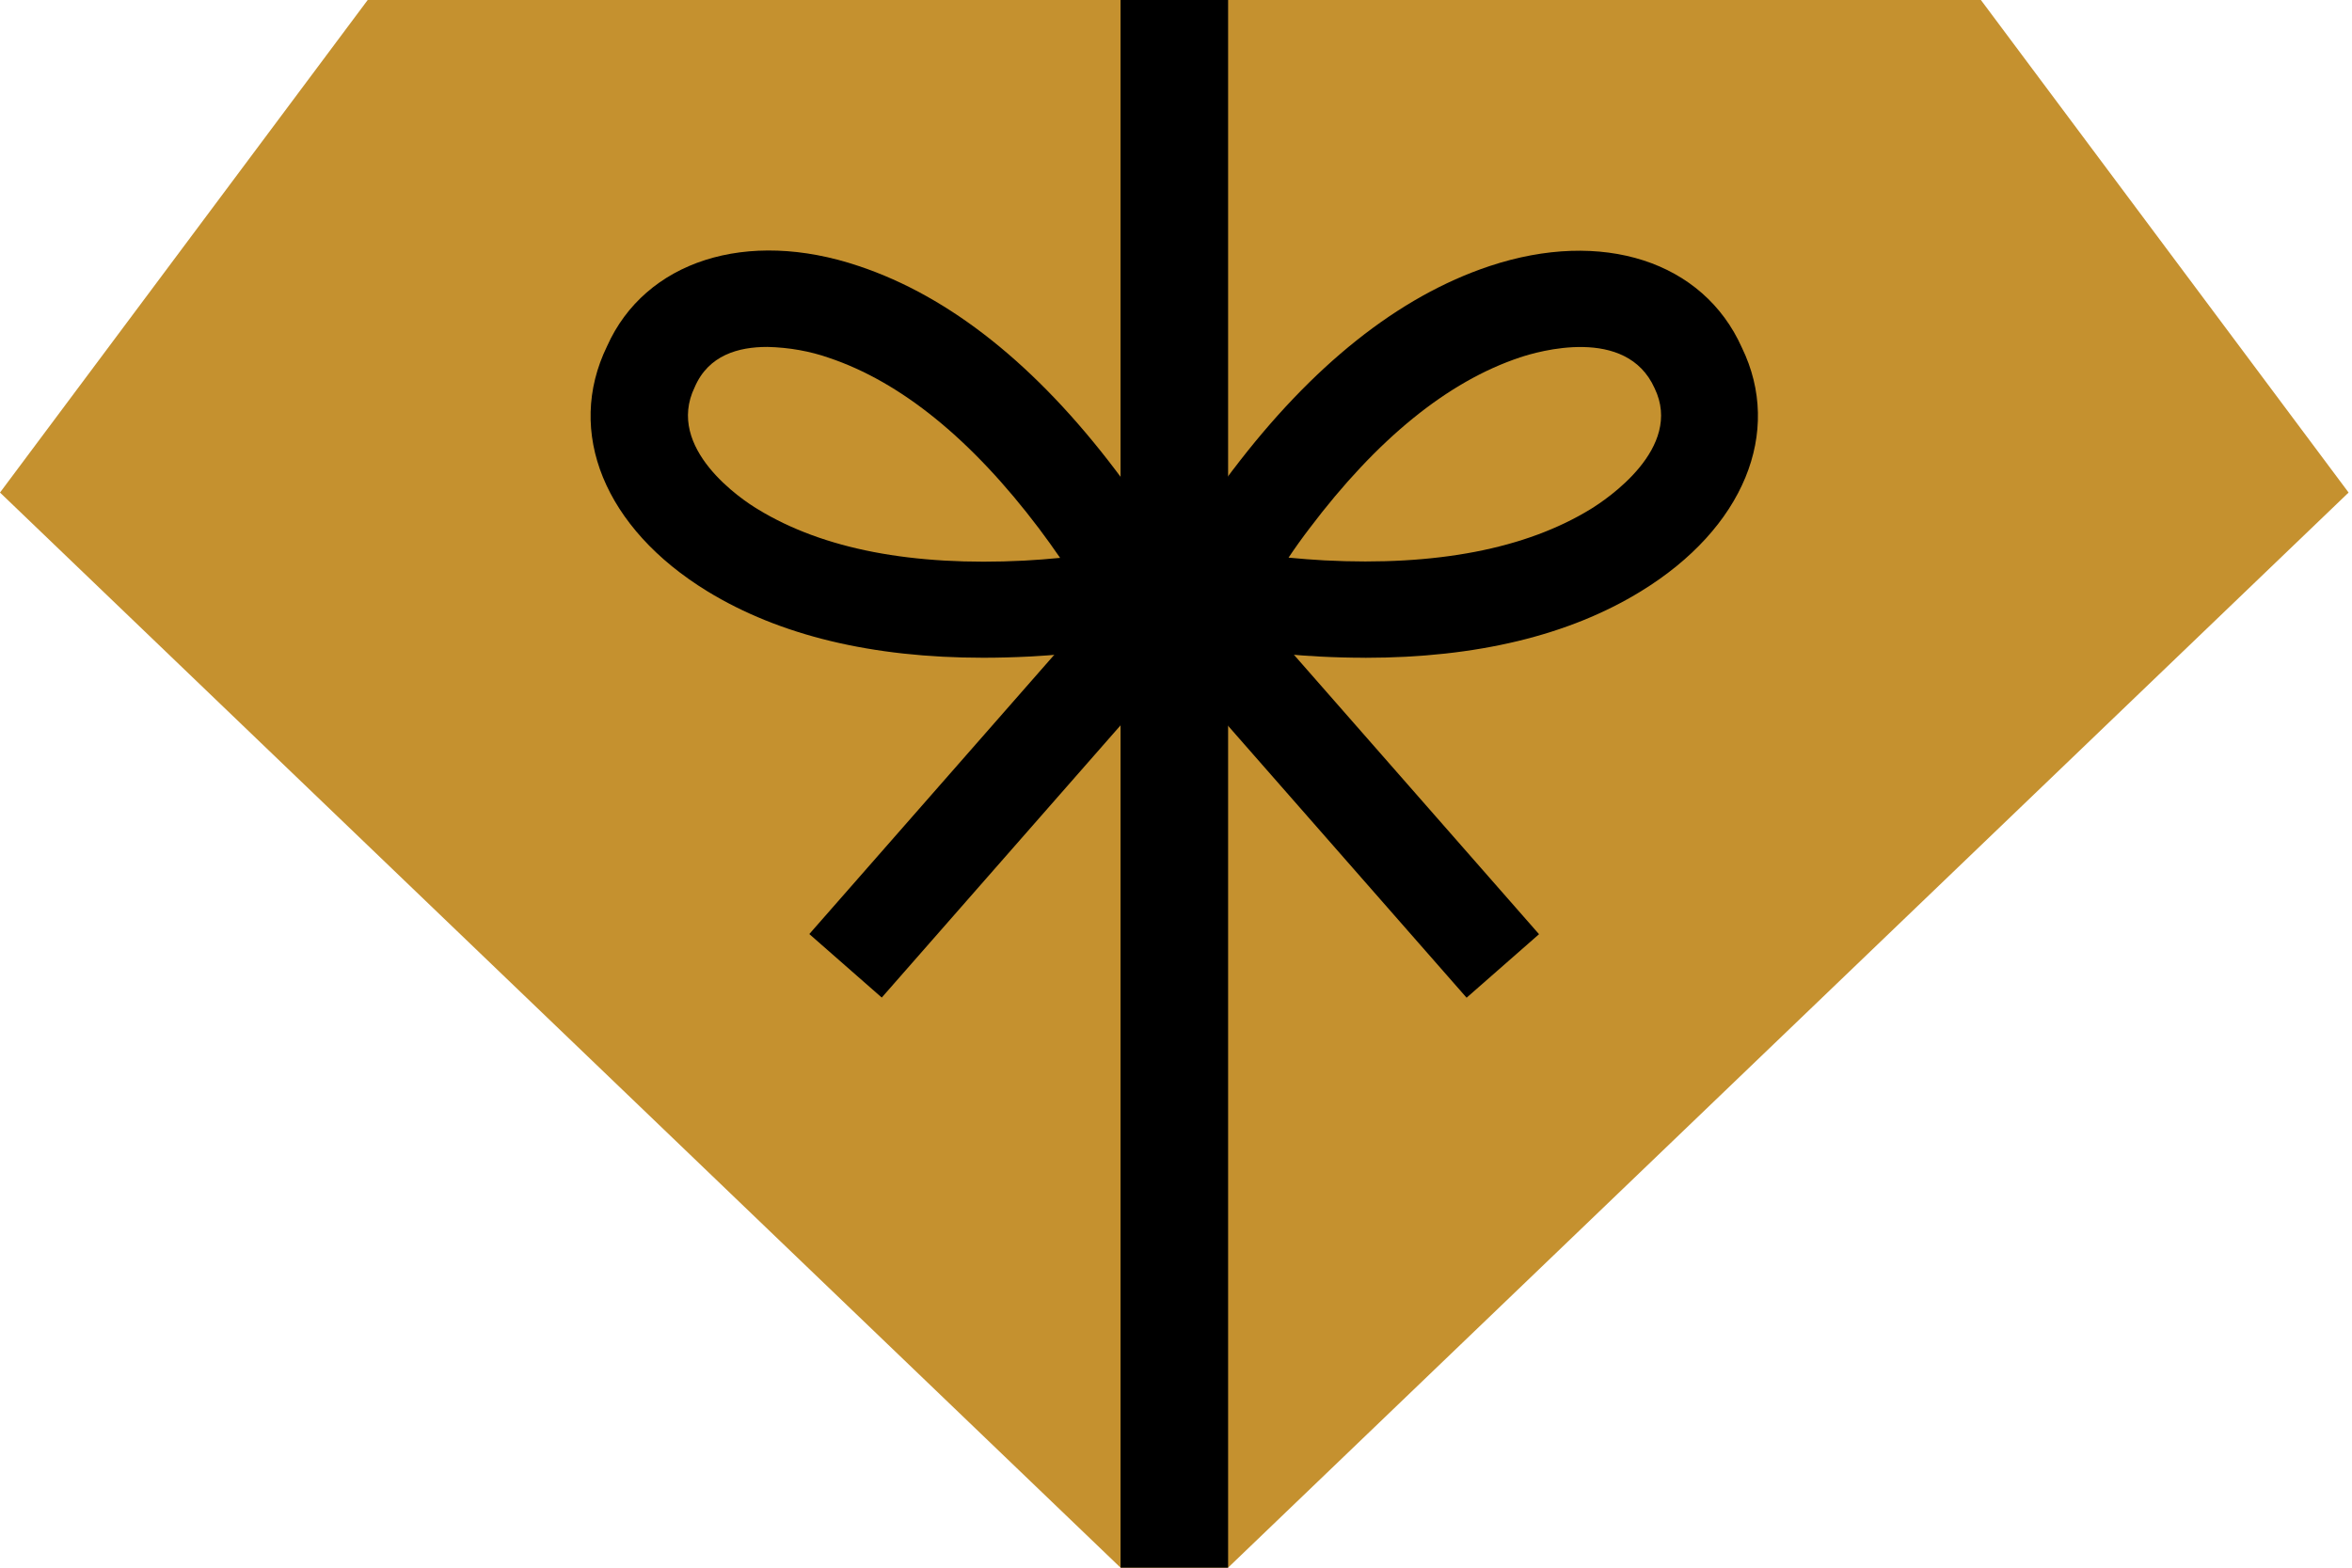
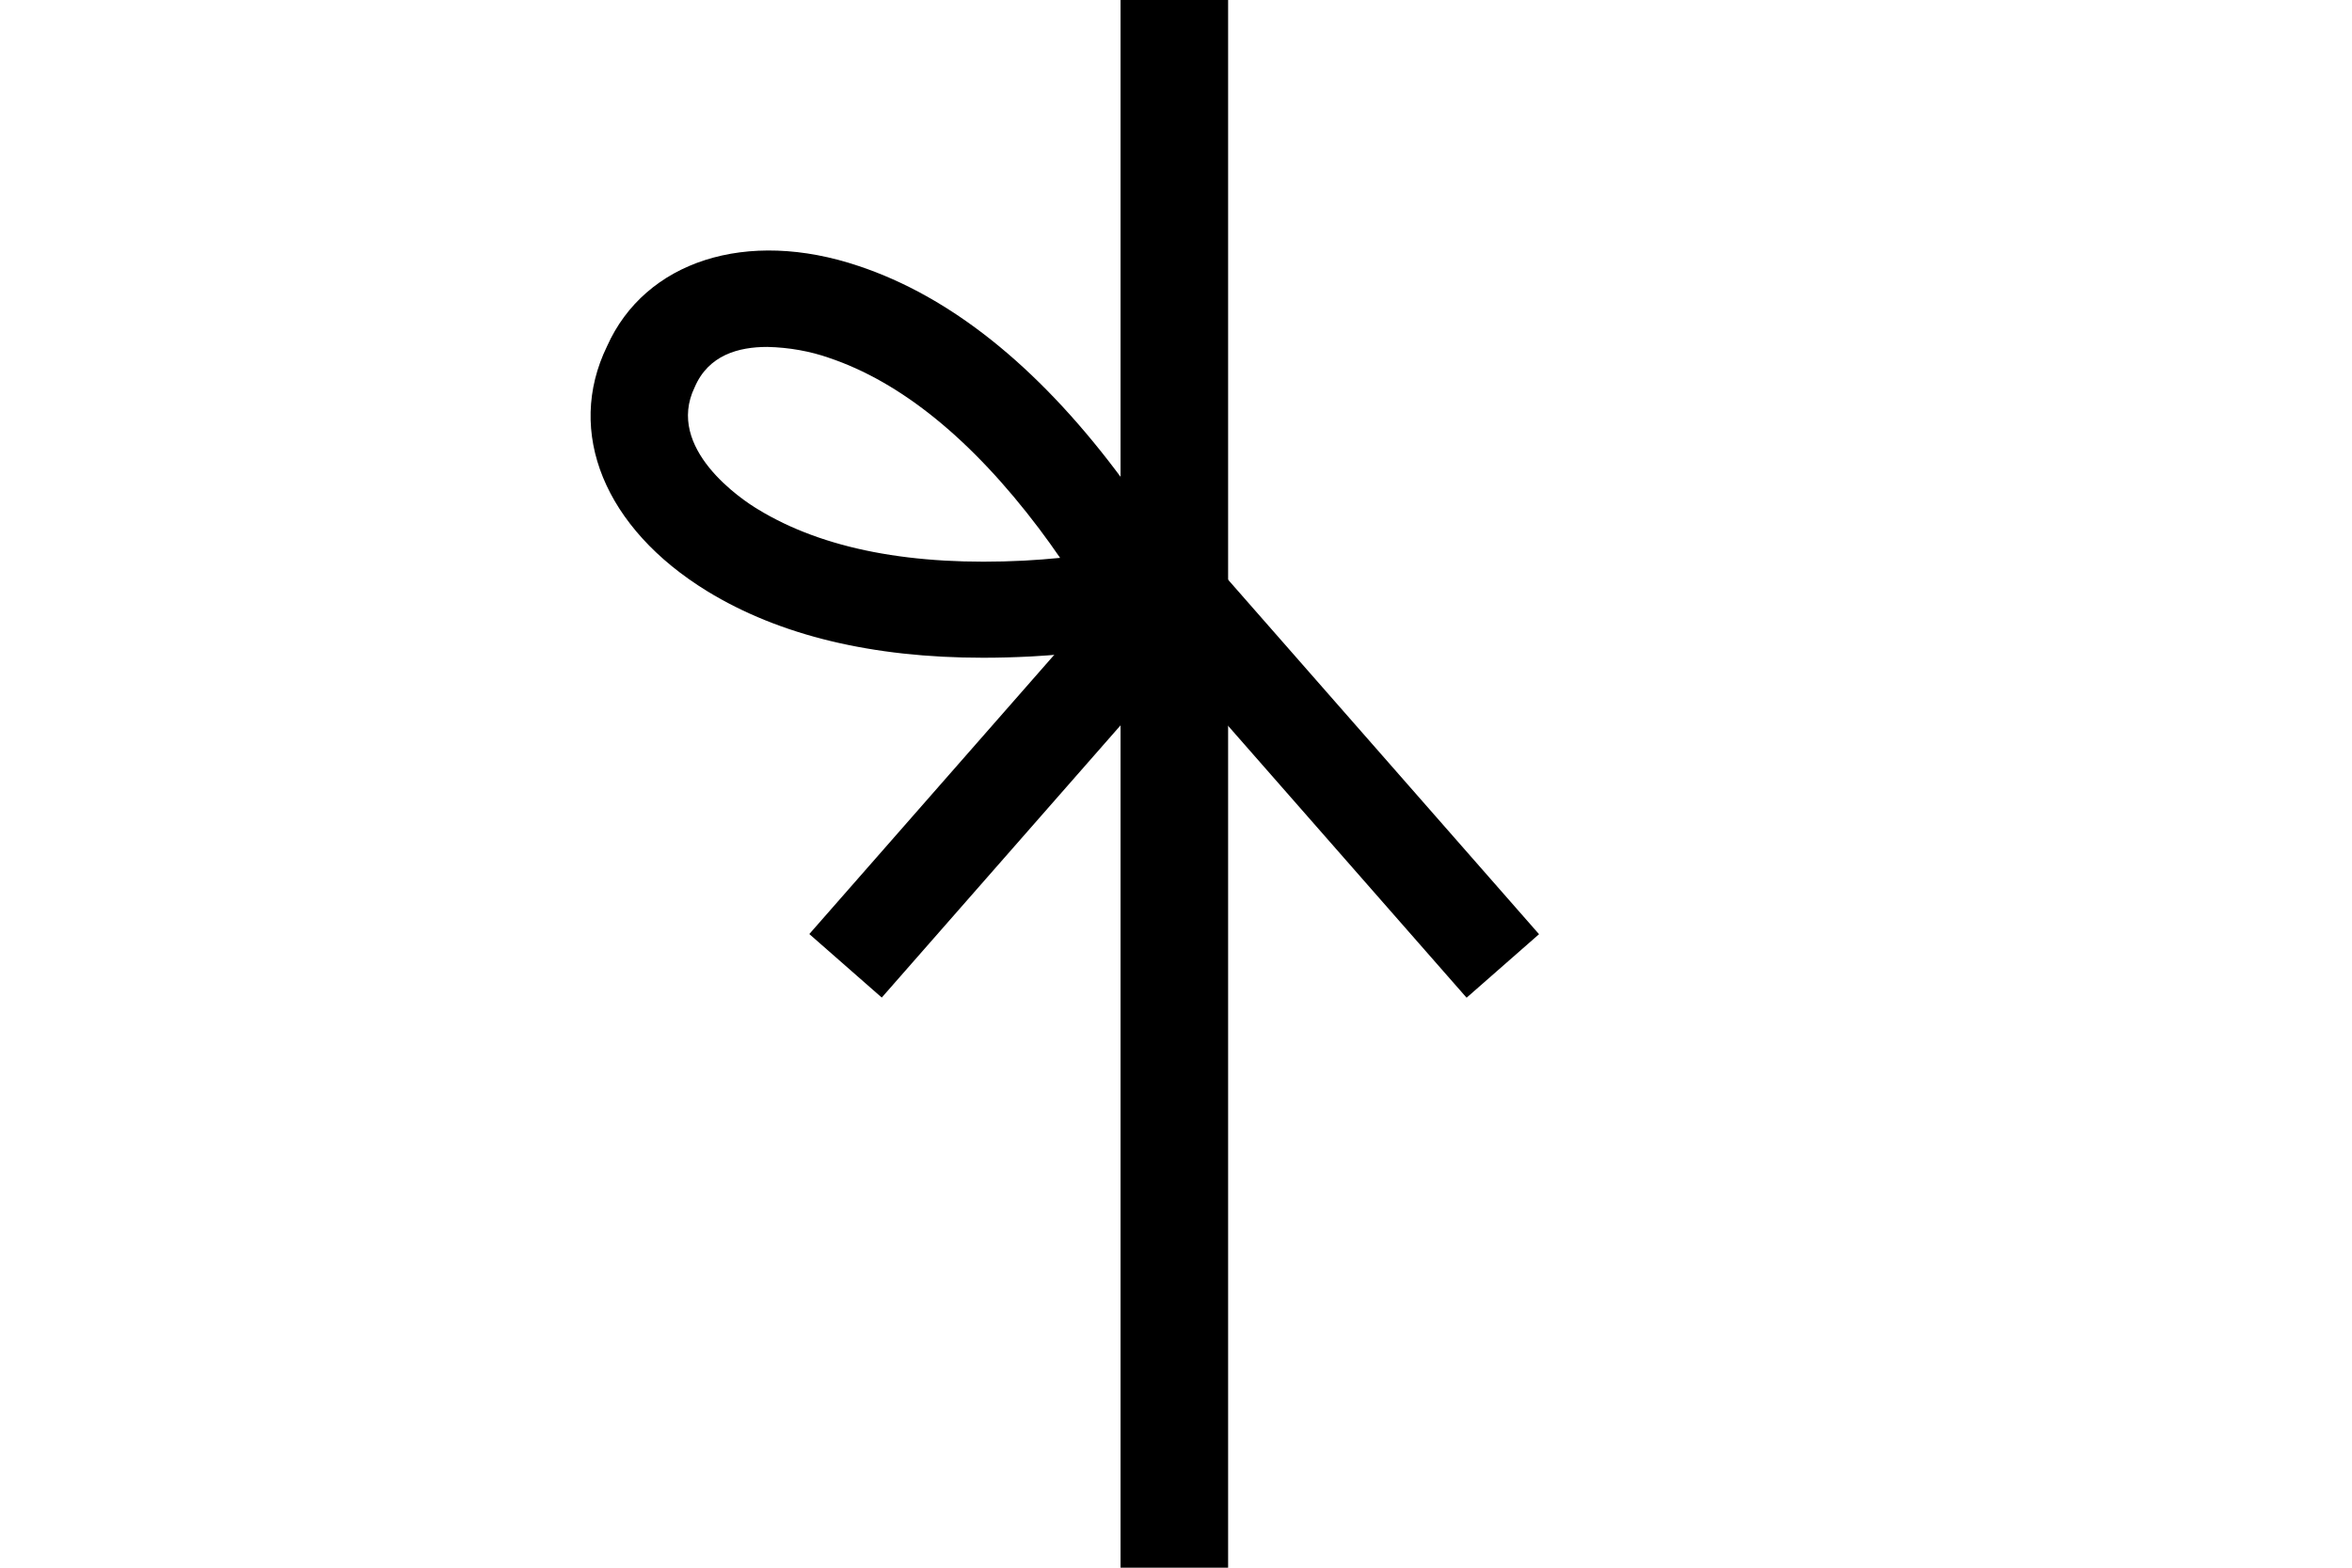
<svg xmlns="http://www.w3.org/2000/svg" version="1.1" width="96" height="64" viewBox="0 0 96 64">
  <title>Gift-icon-gold</title>
-   <path fill="#c5912f" d="M80.853 0h-65.845l-15.008 20.108 45.737 43.892h4.387l45.737-43.892-15.008-20.108z" />
  <path fill="#000" d="M40.13 26.852c-4.531 0-8.313-0.911-11.262-2.716-4.189-2.568-5.797-6.494-4.091-10 1.549-3.469 5.692-4.824 10.283-3.272v0c3.719 1.243 7.234 4.051 10.48 8.339 0.903 1.186 1.793 2.53 2.596 3.93l0.097 0.184 1.371 2.407-2.726 0.5c-1.395 0.272-3.066 0.479-4.766 0.574l-0.101 0.005c-0.658 0.033-1.273 0.049-1.881 0.049zM31.314 14.163c-1.164 0-2.397 0.329-2.959 1.644-1.213 2.499 1.937 4.604 2.581 4.985 2.657 1.624 6.31 2.328 10.871 2.095 0.48-0.026 0.97-0.063 1.463-0.112q-0.421-0.612-0.855-1.19c-2.749-3.643-5.643-5.995-8.592-6.981-0.745-0.261-1.605-0.421-2.5-0.441l-0.009-0z" />
-   <path fill="#000" d="M55.72 26.852c-0.608 0-1.233-0.016-1.868-0.049-1.805-0.099-3.48-0.306-5.119-0.616l0.239 0.038-2.726-0.5 1.371-2.407c0.904-1.586 1.793-2.93 2.76-4.211l-0.071 0.098c3.239-4.275 6.764-7.096 10.483-8.339v0c4.604-1.536 8.734-0.201 10.309 3.328 1.677 3.449 0.072 7.376-4.12 9.944-2.936 1.805-6.728 2.716-11.259 2.716zM52.593 22.765c0.493 0.049 0.986 0.085 1.463 0.112 4.561 0.237 8.221-0.47 10.871-2.095 0.641-0.395 3.795-2.486 2.608-4.932-1.151-2.568-4.778-1.499-5.495-1.259v0c-2.959 0.986-5.843 3.338-8.592 6.981q-0.434 0.566-0.855 1.194z" />
  <path fill="#000" d="M45.737 0h4.39v64h-4.39v-64z" />
  <path fill="#000" d="M46.449 25.438l2.957-2.593 13.412 15.293-2.957 2.593-13.412-15.293z" />
  <path fill="#000" d="M33.033 38.132l13.412-15.293 2.957 2.593-13.412 15.293-2.957-2.593z" />
</svg>